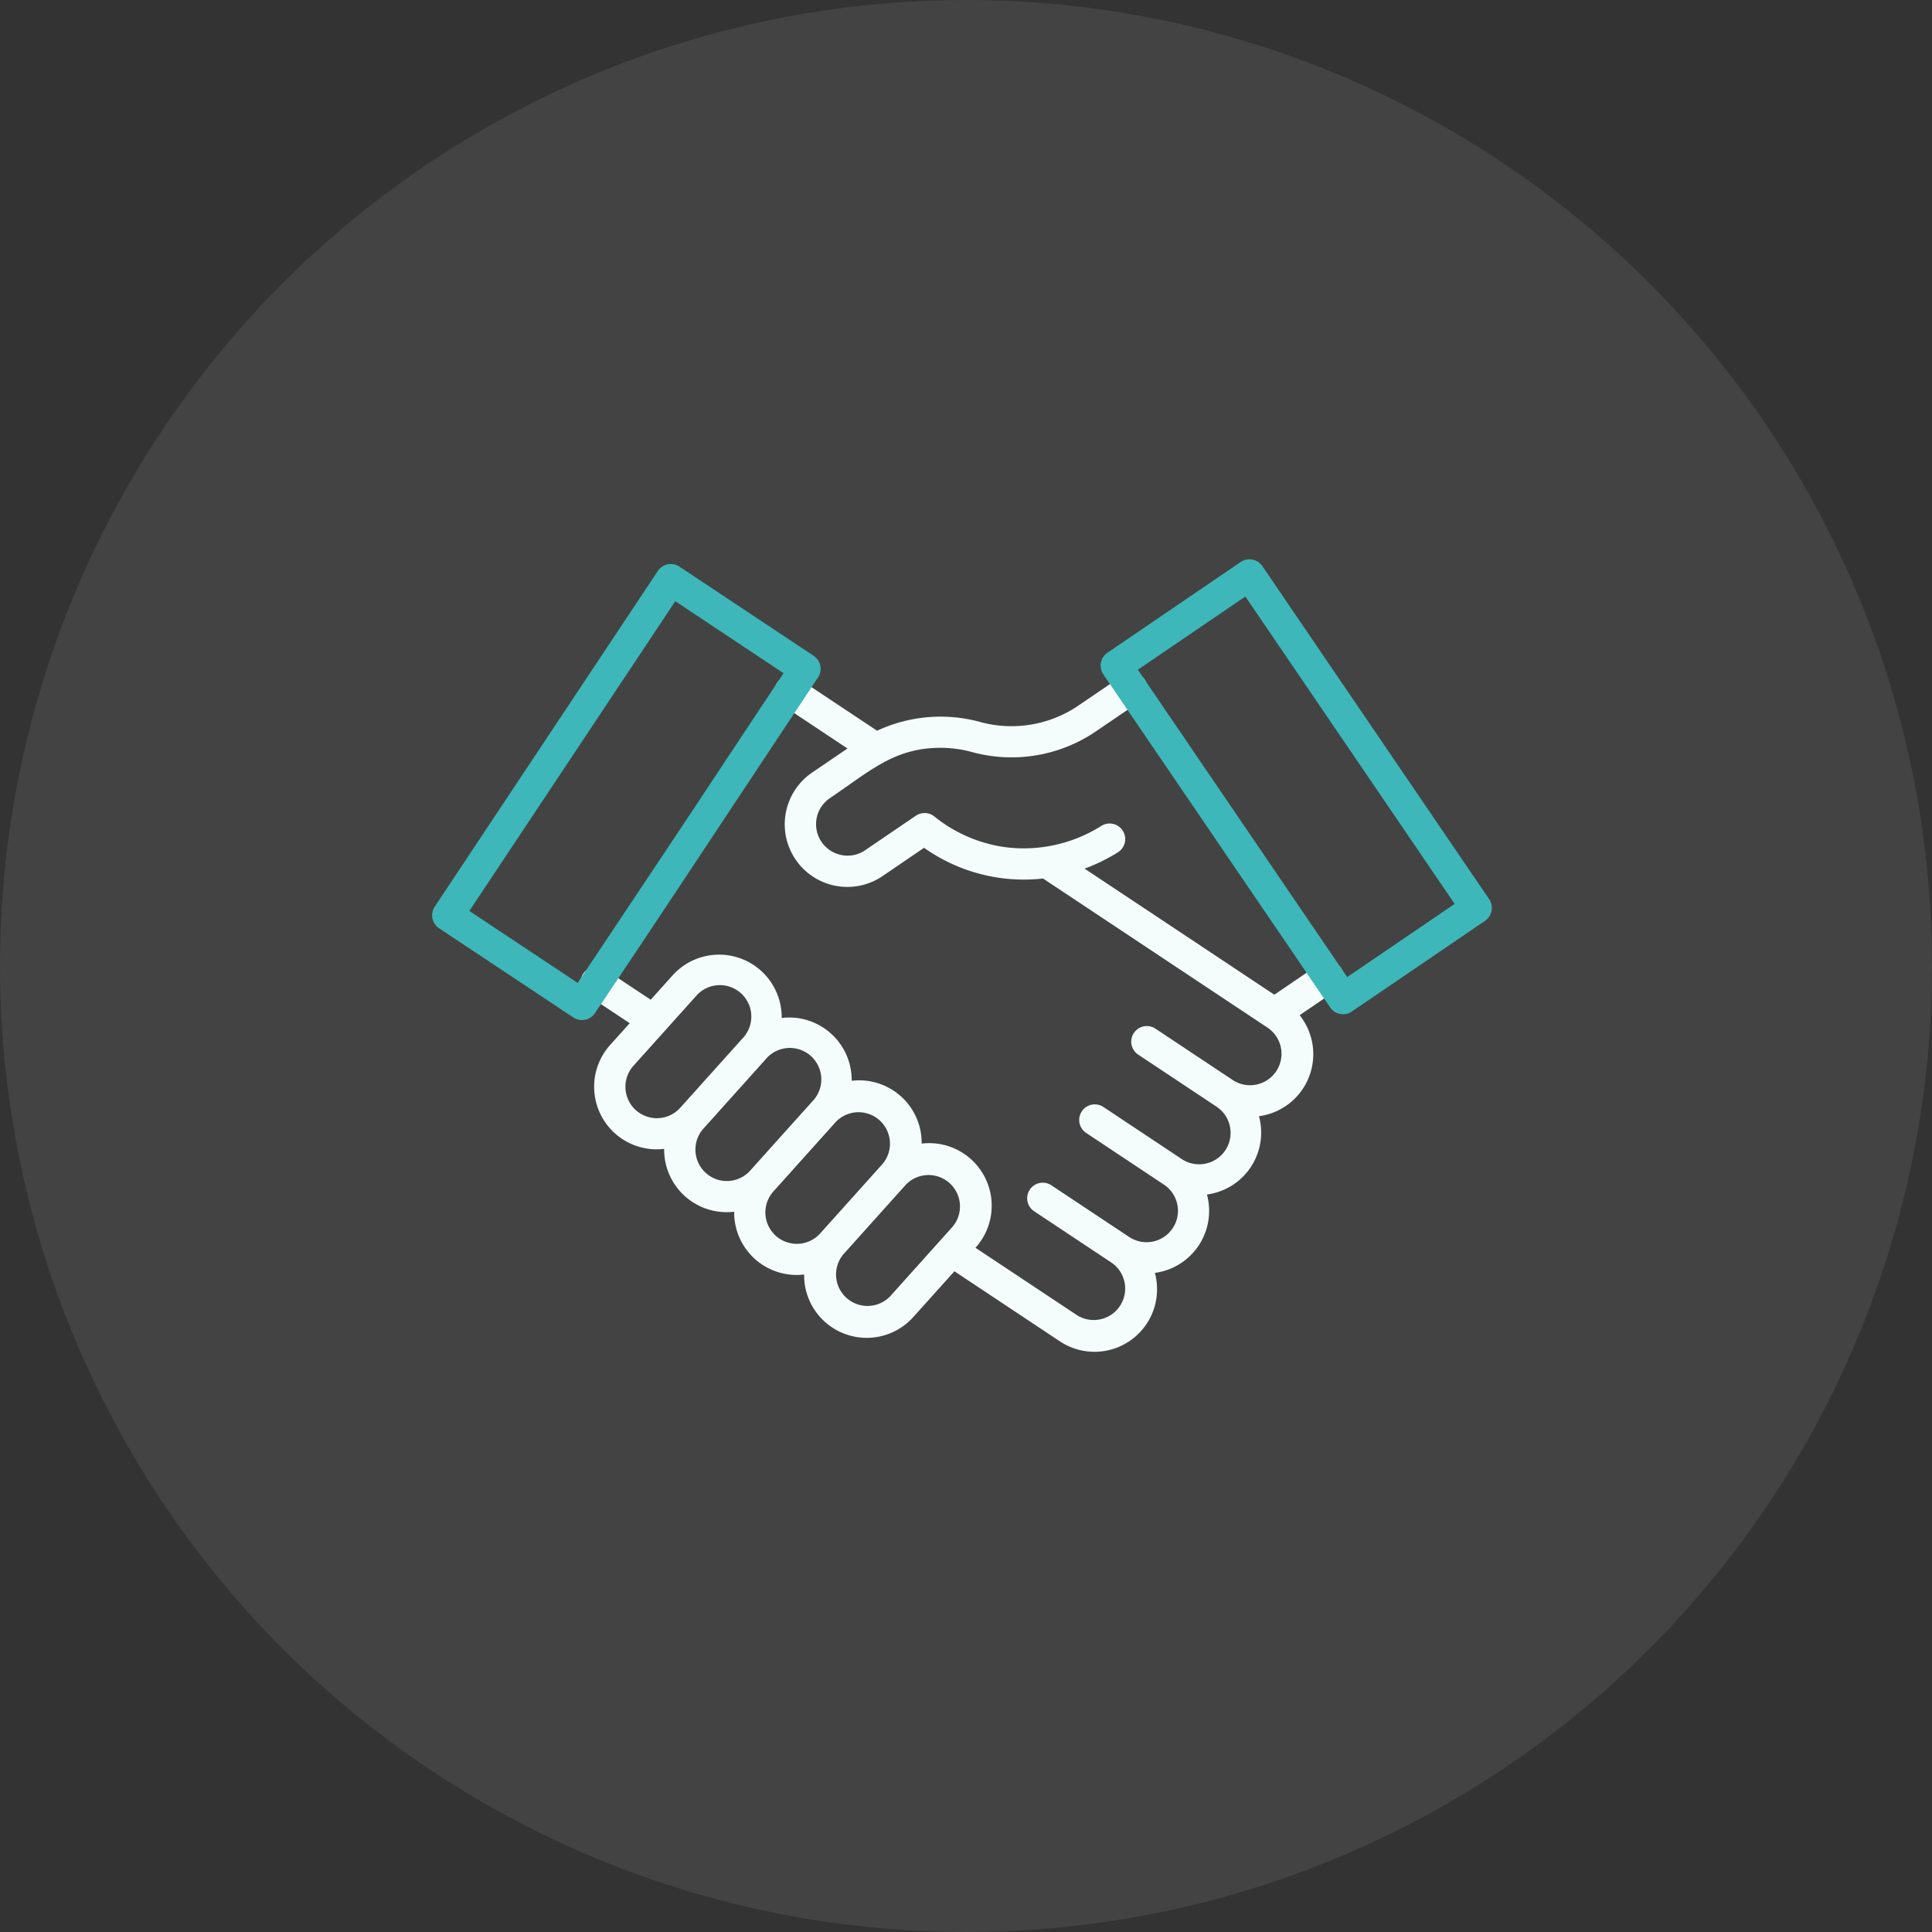
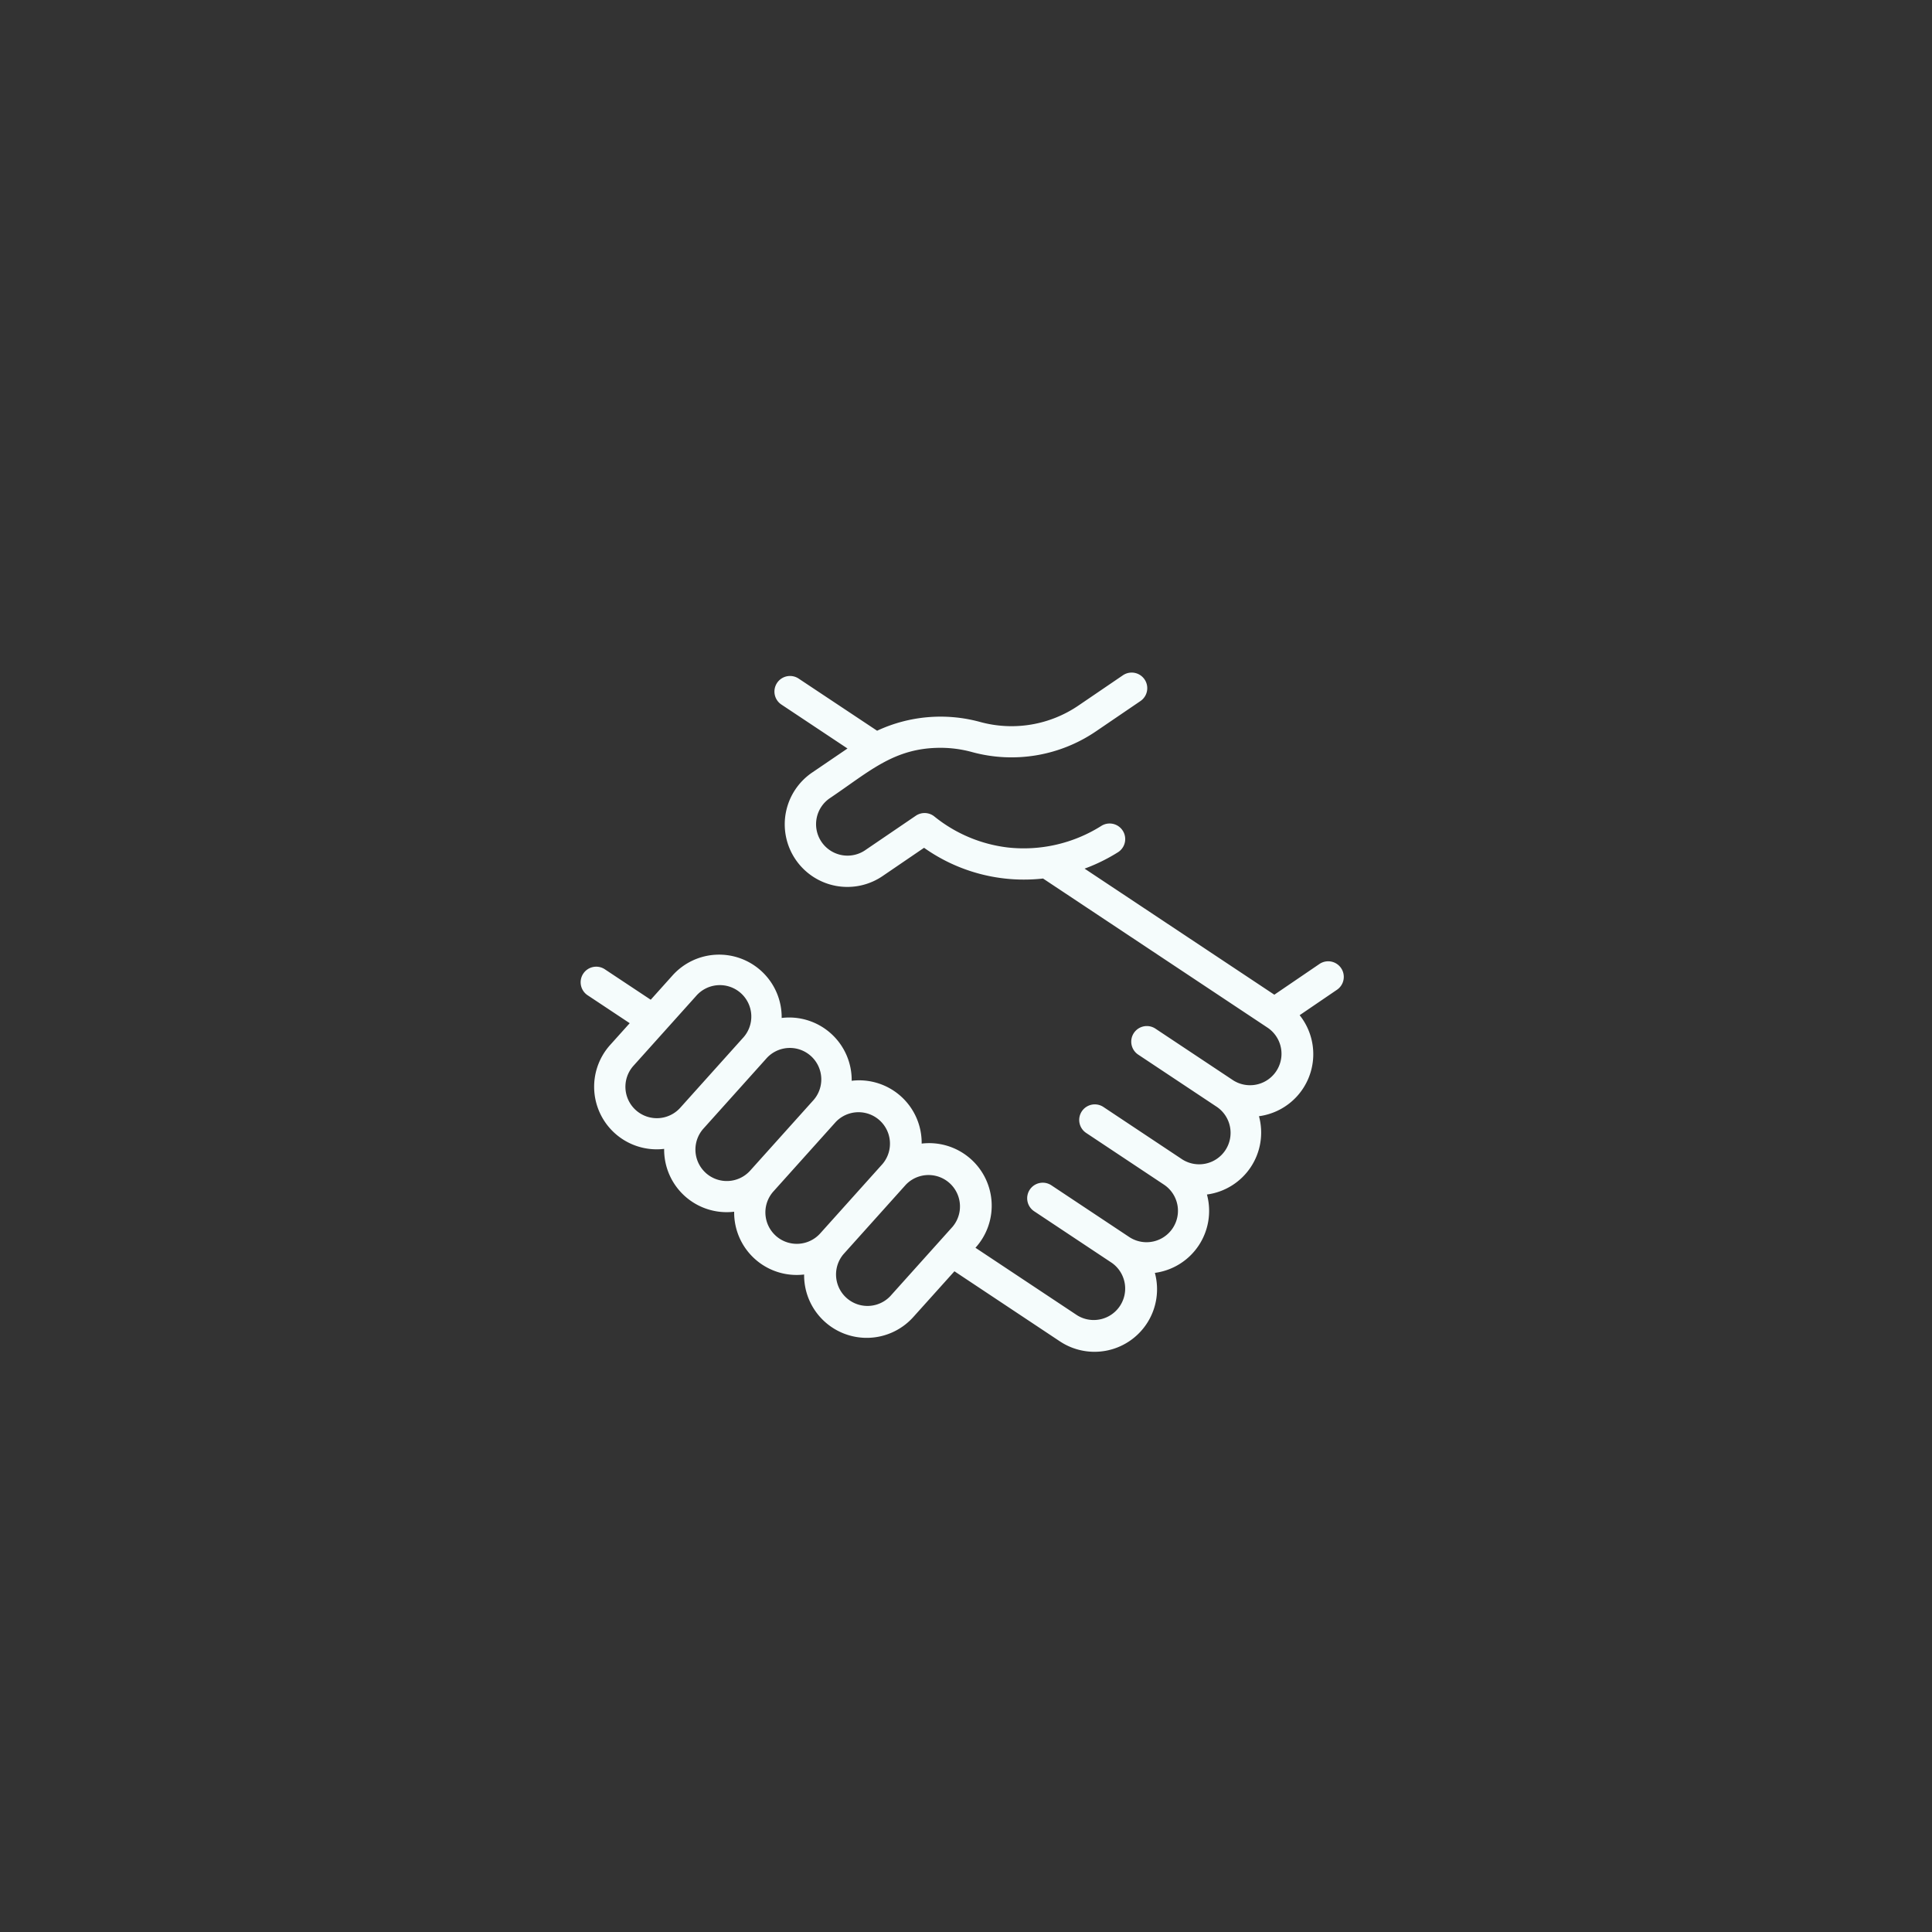
<svg xmlns="http://www.w3.org/2000/svg" id="Group_110264" data-name="Group 110264" width="76" height="76" viewBox="0 0 76 76">
  <rect x="0" y="0" width="76" height="76" fill="#333333" stroke="none" />
  <g id="Group_110329" data-name="Group 110329">
-     <circle id="Ellipse_2055" data-name="Ellipse 2055" cx="38" cy="38" r="38" fill="rgba(255,255,255,0.08)" />
-   </g>
+     </g>
  <g id="a8db16c79318db7f471d2d1a5f466cd6" transform="translate(16.001 11.412)">
    <g id="Group_160270" data-name="Group 160270" transform="translate(0.999 10.588)">
      <g id="Group_160269" data-name="Group 160269" transform="translate(0)">
        <path id="Path_195753" data-name="Path 195753" d="M102.549,195.775a.613.613,0,0,0-.852-.162l-1.774,1.208-7.464-4.959a7.021,7.021,0,0,0,1.312-.644.613.613,0,1,0-.654-1.037,5.72,5.72,0,0,1-3.677.849,5.654,5.654,0,0,1-2.891-1.22.613.613,0,0,0-.729-.029l-1.966,1.338a1.237,1.237,0,1,1-1.391-2.045c1.559-1.054,2.513-1.965,4.33-1.965a4.686,4.686,0,0,1,1.233.166,5.9,5.9,0,0,0,4.882-.815l1.748-1.19a.613.613,0,1,0-.69-1.014l-1.748,1.19a4.674,4.674,0,0,1-3.869.646,5.9,5.9,0,0,0-4.052.345l-3.086-2.051a.613.613,0,0,0-.679,1.021l2.6,1.729-1.359.925a2.463,2.463,0,1,0,2.771,4.072l1.6-1.091a6.793,6.793,0,0,0,4.681,1.209l8.85,5.879a1.237,1.237,0,0,1-1.369,2.06l-3.059-2.033a.613.613,0,1,0-.679,1.021l3.059,2.033a1.237,1.237,0,1,1-1.369,2.06L93.2,201.238a.613.613,0,0,0-.679,1.021l3.059,2.033a1.236,1.236,0,1,1-1.368,2.059l-3.059-2.032a.613.613,0,0,0-.85.171h0a.613.613,0,0,0,.172.85l3.059,2.032a1.237,1.237,0,0,1-1.368,2.06l-4-2.656.008-.009a2.461,2.461,0,0,0-2.124-4.089,2.459,2.459,0,0,0-2.753-2.471,2.459,2.459,0,0,0-2.754-2.471,2.461,2.461,0,0,0-4.293-1.673l-.858.956L73.6,195.83a.613.613,0,1,0-.678,1.021l1.643,1.091-.768.855a2.461,2.461,0,0,0,2.123,4.089,2.46,2.46,0,0,0,2.754,2.472,2.458,2.458,0,0,0,2.752,2.47,2.462,2.462,0,0,0,4.295,1.673l1.618-1.8,4.146,2.755a2.461,2.461,0,0,0,3.739-2.692,2.46,2.46,0,0,0,2.048-3.083,2.457,2.457,0,0,0,2.047-3.08,2.462,2.462,0,0,0,1.6-3.974l1.468-1A.613.613,0,0,0,102.549,195.775Zm-27.742,5.588a1.236,1.236,0,0,1-.094-1.746l2.453-2.733a1.237,1.237,0,1,1,1.84,1.652l-2.453,2.733A1.238,1.238,0,0,1,74.807,201.363Zm2.753,2.471a1.238,1.238,0,0,1-.094-1.746l2.453-2.733a1.237,1.237,0,1,1,1.84,1.652l-2.454,2.733A1.236,1.236,0,0,1,77.559,203.834Zm2.753,2.471a1.236,1.236,0,0,1-.094-1.746l2.453-2.733a1.237,1.237,0,0,1,1.84,1.652l-2.453,2.733A1.238,1.238,0,0,1,80.312,206.305Zm4.5,2.377a1.237,1.237,0,0,1-1.84-1.652l2.453-2.733a1.237,1.237,0,0,1,1.84,1.652Z" transform="translate(-66.794 -179.692)" fill="#f5fcfc" />
-         <path id="Path_195754" data-name="Path 195754" d="M16.008,133.418l-5.282-3.509a.613.613,0,0,0-.85.171L1.1,143.284a.613.613,0,0,0,.171.85l5.282,3.51a.613.613,0,0,0,.85-.171c2.91-4.34,3.649-5.478,8.774-13.205A.613.613,0,0,0,16.008,133.418ZM6.723,146.284l-4.261-2.831,8.1-12.183,4.261,2.831C9.215,142.543,13.915,135.5,6.723,146.284Zm35.857-3.291-8.923-13.105a.613.613,0,0,0-.852-.162l-5.242,3.57a.613.613,0,0,0-.162.852l8.923,13.1a.613.613,0,0,0,.852.162l5.242-3.569A.613.613,0,0,0,42.58,142.993Zm-5.587,3.062-8.233-12.091,4.228-2.879,8.233,12.092Z" transform="translate(-0.999 -129.619)" fill="#3db7b9" />
      </g>
    </g>
  </g>
</svg>